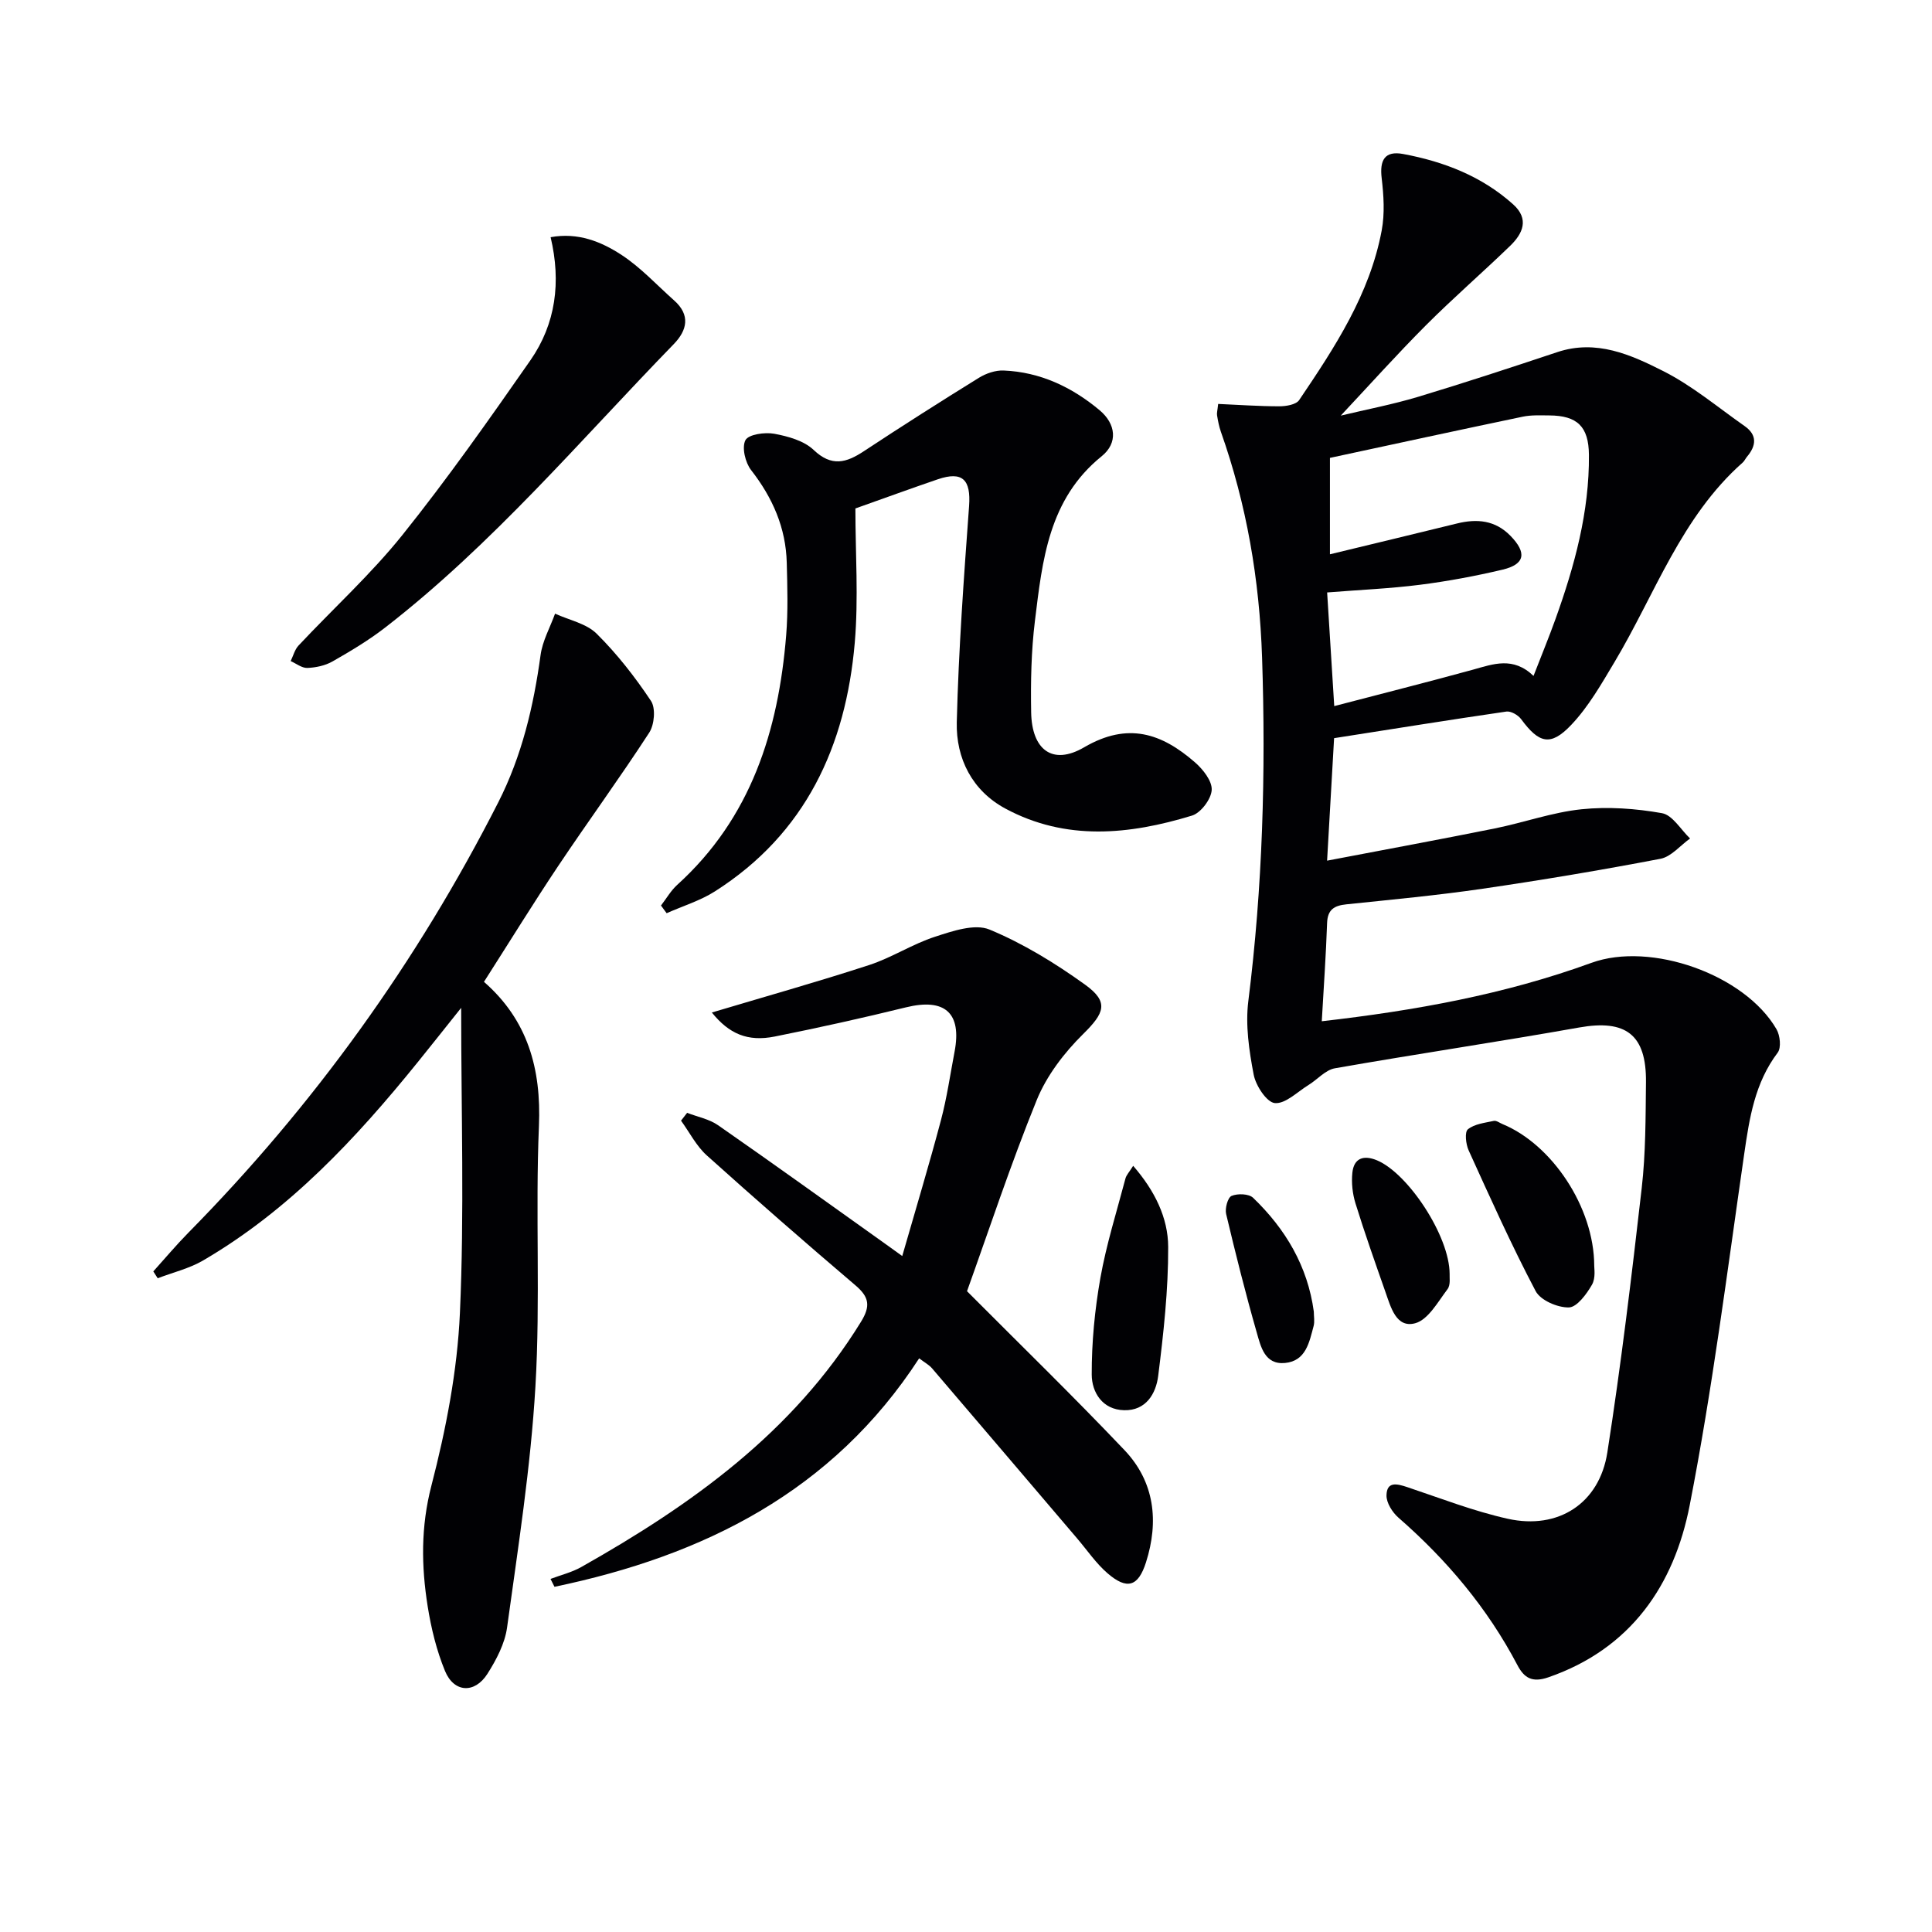
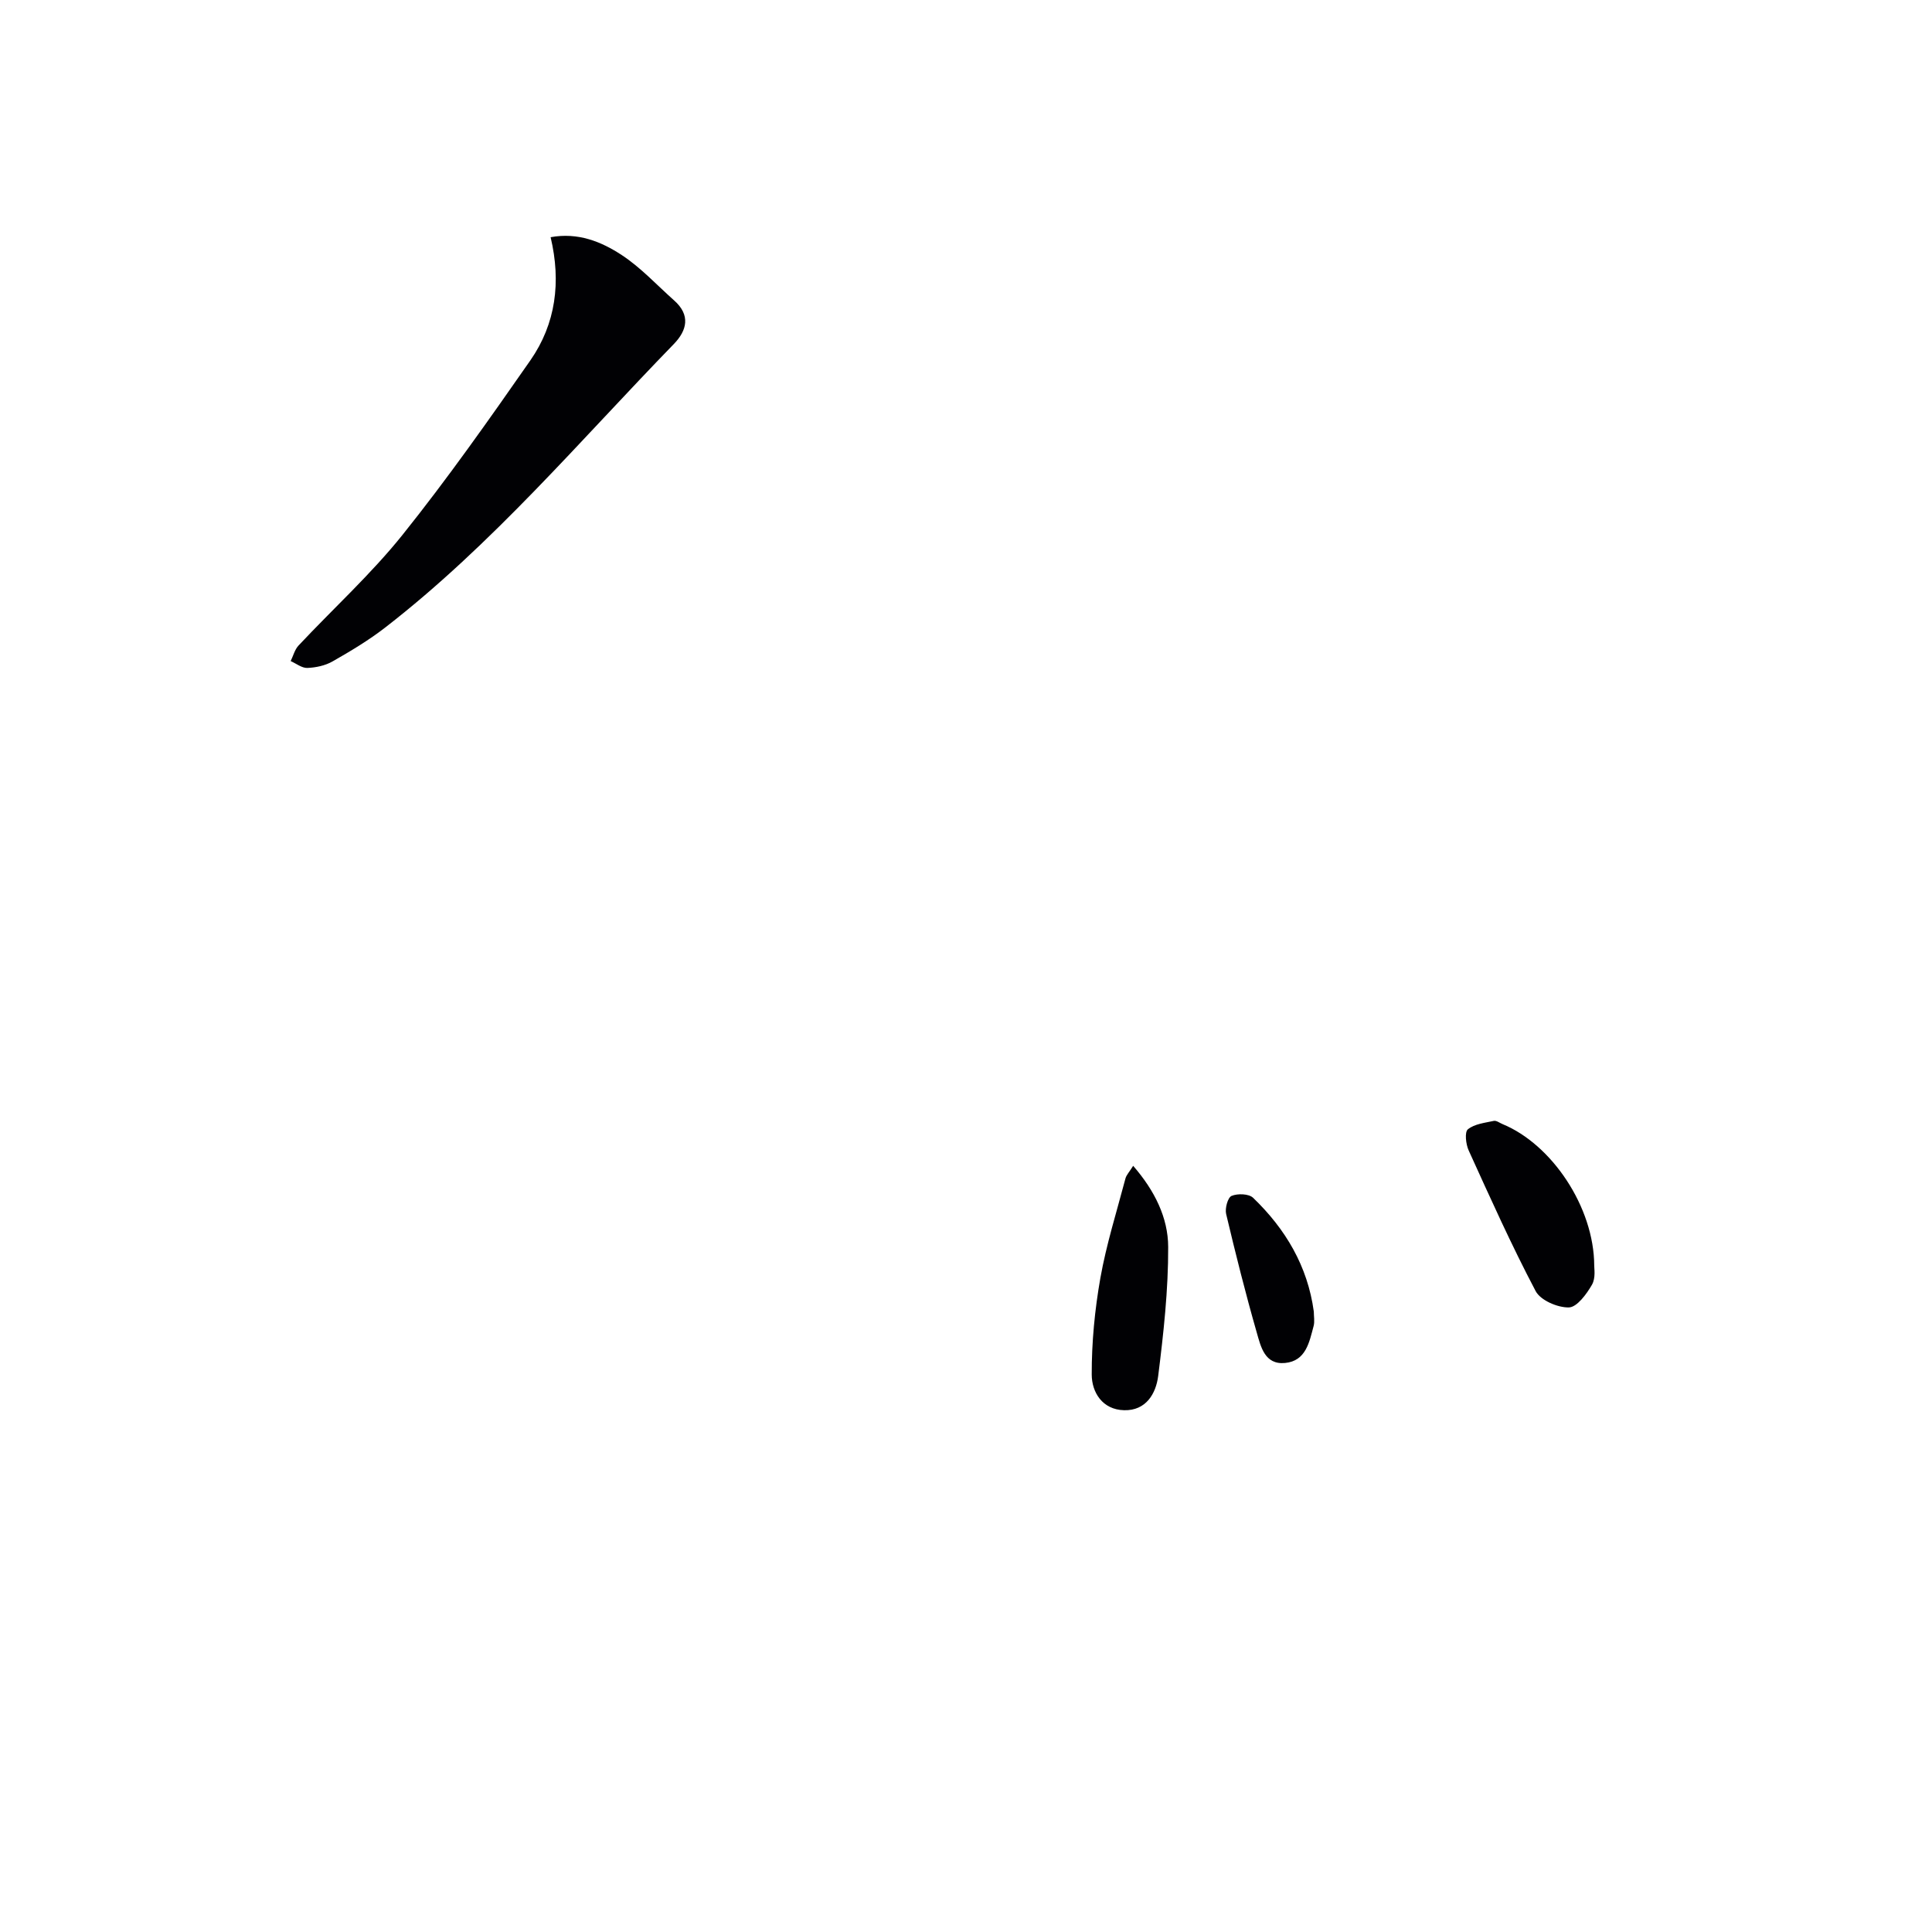
<svg xmlns="http://www.w3.org/2000/svg" enable-background="new 0 0 400 400" viewBox="0 0 400 400">
  <g fill="#010104">
-     <path d="m273.66 211.44c19.33-2.21 37.91-5.57 55.82-12.09 12.3-4.48 31.78 2.42 38.33 13.75.74 1.28 1.01 3.82.24 4.84-4.73 6.26-5.85 13.5-6.93 20.97-3.51 24.29-6.59 48.69-11.29 72.76-3.22 16.5-12.16 29.68-29.26 35.6-3.39 1.17-5.02.1-6.41-2.53-6.2-11.8-14.61-21.78-24.62-30.52-1.26-1.1-2.51-3.07-2.48-4.61.05-2.97 2.19-2.42 4.32-1.71 6.9 2.31 13.74 4.98 20.81 6.55 10.43 2.31 18.94-3.17 20.59-13.72 2.84-18.18 5.03-36.46 7.12-54.75.83-7.25.8-14.61.88-21.92.11-9.89-4.2-13.04-13.82-11.33-16.83 2.99-33.75 5.49-50.59 8.45-1.96.34-3.61 2.33-5.46 3.46-2.31 1.42-4.77 3.94-6.97 3.74-1.68-.15-3.95-3.61-4.38-5.89-.95-4.97-1.73-10.24-1.11-15.2 2.97-23.66 3.64-47.3 2.85-71.15-.54-16.18-3.19-31.64-8.54-46.78-.38-1.08-.59-2.23-.78-3.37-.08-.47.08-.98.23-2.36 4.2.18 8.43.49 12.66.49 1.4 0 3.47-.34 4.11-1.29 7.36-10.89 14.62-21.91 17.09-35.14.65-3.49.41-7.24-.01-10.81-.44-3.71.62-5.71 4.44-5 8.43 1.57 16.29 4.6 22.78 10.43 3.38 3.04 2.01 6.04-.62 8.59-5.74 5.55-11.79 10.79-17.43 16.44-5.97 5.98-11.61 12.28-17.64 18.71 5.29-1.27 10.69-2.3 15.94-3.87 9.69-2.92 19.3-6.08 28.9-9.28 8.07-2.69 15.23.54 21.95 3.94 5.99 3.03 11.27 7.48 16.82 11.37 2.66 1.86 2.42 4.08.49 6.36-.32.38-.52.88-.89 1.2-12.74 11.27-18.13 27.24-26.53 41.3-2.71 4.53-5.39 9.26-8.99 13.04-4.27 4.49-6.67 3.77-10.34-1.21-.62-.85-2.11-1.71-3.05-1.58-11.81 1.72-23.6 3.62-35.68 5.51-.48 8.42-.94 16.49-1.45 25.36 12.07-2.31 23.41-4.39 34.71-6.67 6.01-1.21 11.9-3.34 17.96-3.97 5.49-.57 11.22-.16 16.67.81 2.18.39 3.89 3.41 5.81 5.24-2.03 1.45-3.9 3.77-6.12 4.2-12.22 2.34-24.5 4.4-36.81 6.2-9.36 1.37-18.8 2.25-28.21 3.23-2.52.26-3.91 1.06-4.01 3.88-.23 6.58-.69 13.16-1.1 20.33zm43.84-71.5c1.7-4.39 3.22-8.07 4.56-11.81 3.94-10.98 7.01-22.16 6.91-33.96-.05-5.87-2.42-8.13-8.22-8.16-1.83-.01-3.71-.11-5.48.26-13.27 2.77-26.51 5.65-39.92 8.53v19.96c8.99-2.18 17.66-4.25 26.31-6.38 4.14-1.02 7.9-.68 11.05 2.54 3.45 3.53 3.04 5.91-1.62 7.02-5.63 1.33-11.35 2.4-17.09 3.13-6.2.79-12.47 1.05-19.23 1.59.49 7.84.96 15.41 1.47 23.53 9.9-2.59 19.35-4.97 28.75-7.55 4.2-1.17 8.29-2.75 12.51 1.3z" />
-     <path d="m100.2 203.28c9.02 7.88 11.89 17.93 11.38 29.88-.76 17.96.33 36.02-.73 53.96-.98 16.68-3.59 33.28-5.87 49.86-.46 3.32-2.22 6.66-4.06 9.56-2.64 4.16-6.94 3.92-8.79-.59-1.74-4.23-2.86-8.82-3.58-13.35-1.33-8.34-1.44-16.49.77-25.02 3.02-11.66 5.36-23.74 5.9-35.73.93-20.69.26-41.45.26-63.19-3.3 4.13-6.1 7.68-8.94 11.19-12.83 15.87-26.65 30.7-44.48 41.11-2.87 1.68-6.26 2.48-9.41 3.69-.3-.47-.6-.95-.91-1.42 2.4-2.66 4.7-5.41 7.21-7.96 26.02-26.4 47.41-56.12 64.21-89.15 4.89-9.62 7.31-19.88 8.76-30.5.4-2.94 1.97-5.72 3-8.57 2.92 1.34 6.48 2.03 8.62 4.16 4.22 4.18 7.94 8.96 11.24 13.91 1 1.5.71 4.91-.36 6.56-6.06 9.33-12.63 18.32-18.82 27.57-5.16 7.72-10.04 15.64-15.4 24.03z" />
-     <path d="m200.21 267.33c10.91 10.96 21.98 21.72 32.6 32.9 6.24 6.57 7.16 14.76 4.45 23.25-1.61 5.05-3.94 5.72-7.97 2.24-2.36-2.04-4.17-4.72-6.21-7.12-10.03-11.76-20.04-23.54-30.09-35.28-.63-.74-1.56-1.23-2.69-2.09-17.92 27.6-44.63 40.87-75.5 47.3-.27-.54-.55-1.08-.82-1.63 2.13-.81 4.42-1.36 6.38-2.47 22.83-12.88 43.81-27.86 57.9-50.77 1.99-3.23 1.72-5.09-1.1-7.5-10.39-8.85-20.68-17.82-30.82-26.94-2.18-1.96-3.58-4.78-5.34-7.2.42-.54.84-1.08 1.26-1.62 2.16.84 4.59 1.29 6.43 2.58 11.6 8.07 23.07 16.33 34.58 24.53.79.56 1.57 1.13 3.53 2.54 2.82-9.82 5.58-18.94 8.02-28.15 1.23-4.64 1.91-9.42 2.81-14.14 1.54-8.07-2.02-11.17-10.06-9.2-9 2.21-18.06 4.22-27.15 6.04-5.65 1.13-9.48-.56-13.04-4.97 10.86-3.25 21.77-6.31 32.54-9.82 4.71-1.53 8.99-4.36 13.7-5.88 3.6-1.17 8.19-2.74 11.24-1.48 6.99 2.9 13.62 6.97 19.79 11.41 5.03 3.62 4 5.89-.41 10.24-3.91 3.86-7.54 8.6-9.59 13.64-5.43 13.36-9.94 27.07-14.44 39.59z" />
-     <path d="m177.1 105.27c0 9.25.66 18.59-.13 27.8-1.85 21.39-10.16 39.51-28.94 51.47-3.06 1.95-6.66 3.04-10.01 4.53-.39-.53-.78-1.06-1.17-1.59 1.11-1.43 2.03-3.07 3.35-4.27 15.3-13.85 20.96-31.91 22.57-51.69.4-4.97.25-10 .12-14.99-.18-7.25-2.93-13.49-7.38-19.2-1.21-1.55-1.96-4.69-1.18-6.19.63-1.21 4.01-1.69 5.95-1.34 2.86.53 6.16 1.44 8.16 3.34 3.75 3.57 6.78 2.68 10.44.26 7.85-5.18 15.79-10.23 23.79-15.18 1.47-.91 3.42-1.58 5.11-1.51 7.58.31 14.15 3.43 19.88 8.22 3.38 2.83 3.85 6.77.43 9.53-11.01 8.89-12.28 21.56-13.82 34.09-.77 6.25-.89 12.62-.78 18.92.13 7.76 4.41 11.08 10.97 7.25 9.07-5.3 16.06-2.88 22.93 3.1 1.67 1.45 3.59 3.87 3.48 5.74-.11 1.9-2.26 4.75-4.08 5.3-12.98 3.97-26.13 5.29-38.65-1.46-6.85-3.69-10.23-10.37-10.05-17.87.37-14.94 1.46-29.87 2.55-44.78.39-5.42-1.34-7.26-6.47-5.52-5.48 1.87-10.92 3.86-17.07 6.04z" />
    <path d="m114 49.11c5.68-1.04 10.5.92 14.73 3.7 3.96 2.6 7.26 6.21 10.84 9.39 3.42 3.03 2.7 6.18-.07 9.04-19.47 20.03-37.55 41.48-59.77 58.7-3.4 2.63-7.14 4.87-10.88 7-1.52.87-3.46 1.28-5.22 1.35-1.13.04-2.3-.91-3.45-1.42.53-1.08.84-2.38 1.63-3.22 7.16-7.64 14.97-14.74 21.5-22.88 9.34-11.66 17.96-23.92 26.51-36.18 5.25-7.56 6.38-16.2 4.18-25.48z" />
    <path d="m330.07 262.08c-.03.37.35 2.48-.47 3.91-1.12 1.95-3.12 4.67-4.79 4.7-2.33.05-5.86-1.47-6.87-3.38-5.01-9.51-9.42-19.34-13.87-29.13-.59-1.29-.86-3.8-.16-4.37 1.37-1.11 3.5-1.34 5.36-1.74.54-.12 1.22.42 1.83.67 10.13 4.17 18.94 17.12 18.97 29.34z" />
    <path d="m234.61 241.37c4.46 5.14 7.23 10.74 7.25 16.79.03 8.91-.96 17.86-2.07 26.72-.46 3.64-2.51 7.21-7.06 7.09-4.51-.11-6.69-3.73-6.7-7.38-.02-6.67.63-13.42 1.79-19.99 1.24-6.97 3.39-13.77 5.2-20.63.19-.7.78-1.3 1.59-2.6z" />
-     <path d="m300.13 263.77c-.06.58.25 2.24-.44 3.14-1.99 2.63-4.01 6.34-6.71 7.06-3.92 1.04-5.03-3.34-6.13-6.45-2.14-6.1-4.3-12.2-6.21-18.37-.62-2-.86-4.26-.65-6.33.31-3.05 2.33-3.73 5.07-2.6 6.46 2.68 15.07 15.7 15.07 23.55z" />
    <path d="m272.01 271.55c0 1 .21 2.05-.04 2.99-.9 3.36-1.59 7.24-5.92 7.65-4.21.4-5.02-3.4-5.85-6.29-2.33-8.12-4.39-16.33-6.34-24.55-.28-1.16.33-3.41 1.12-3.75 1.25-.53 3.58-.46 4.46.39 6.72 6.46 11.3 14.17 12.57 23.56z" />
  </g>
</svg>